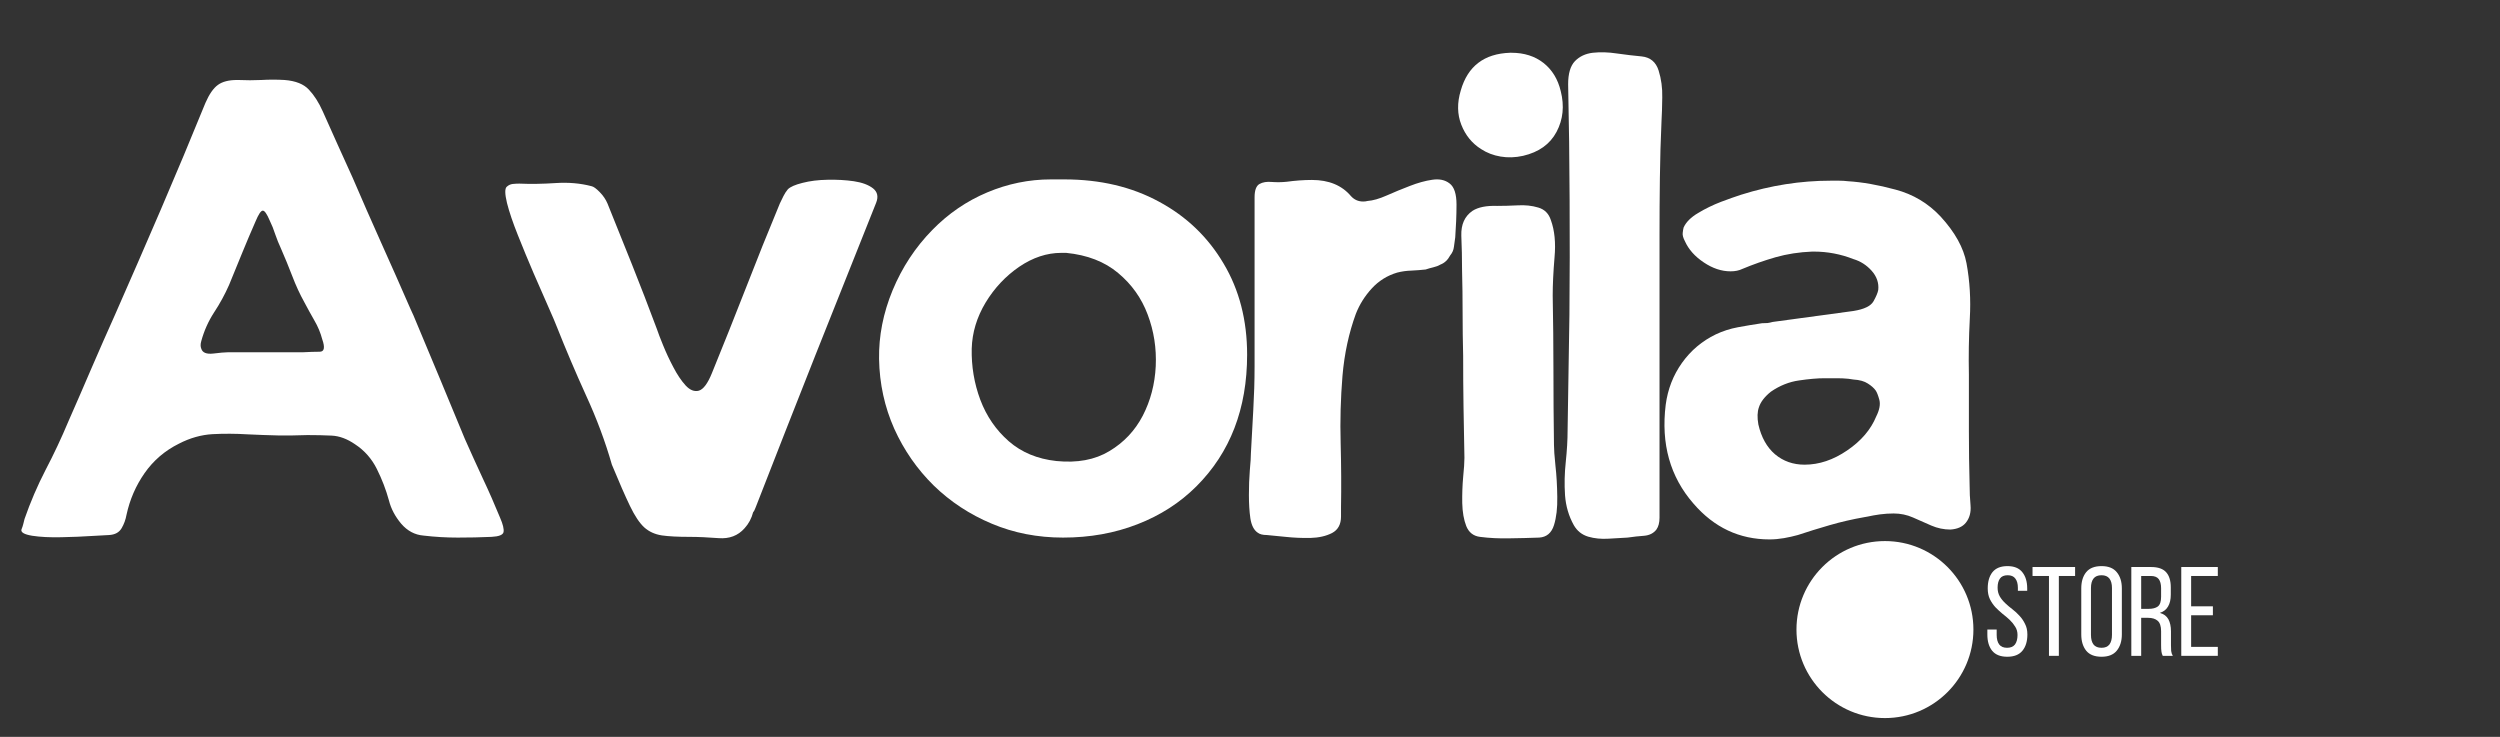
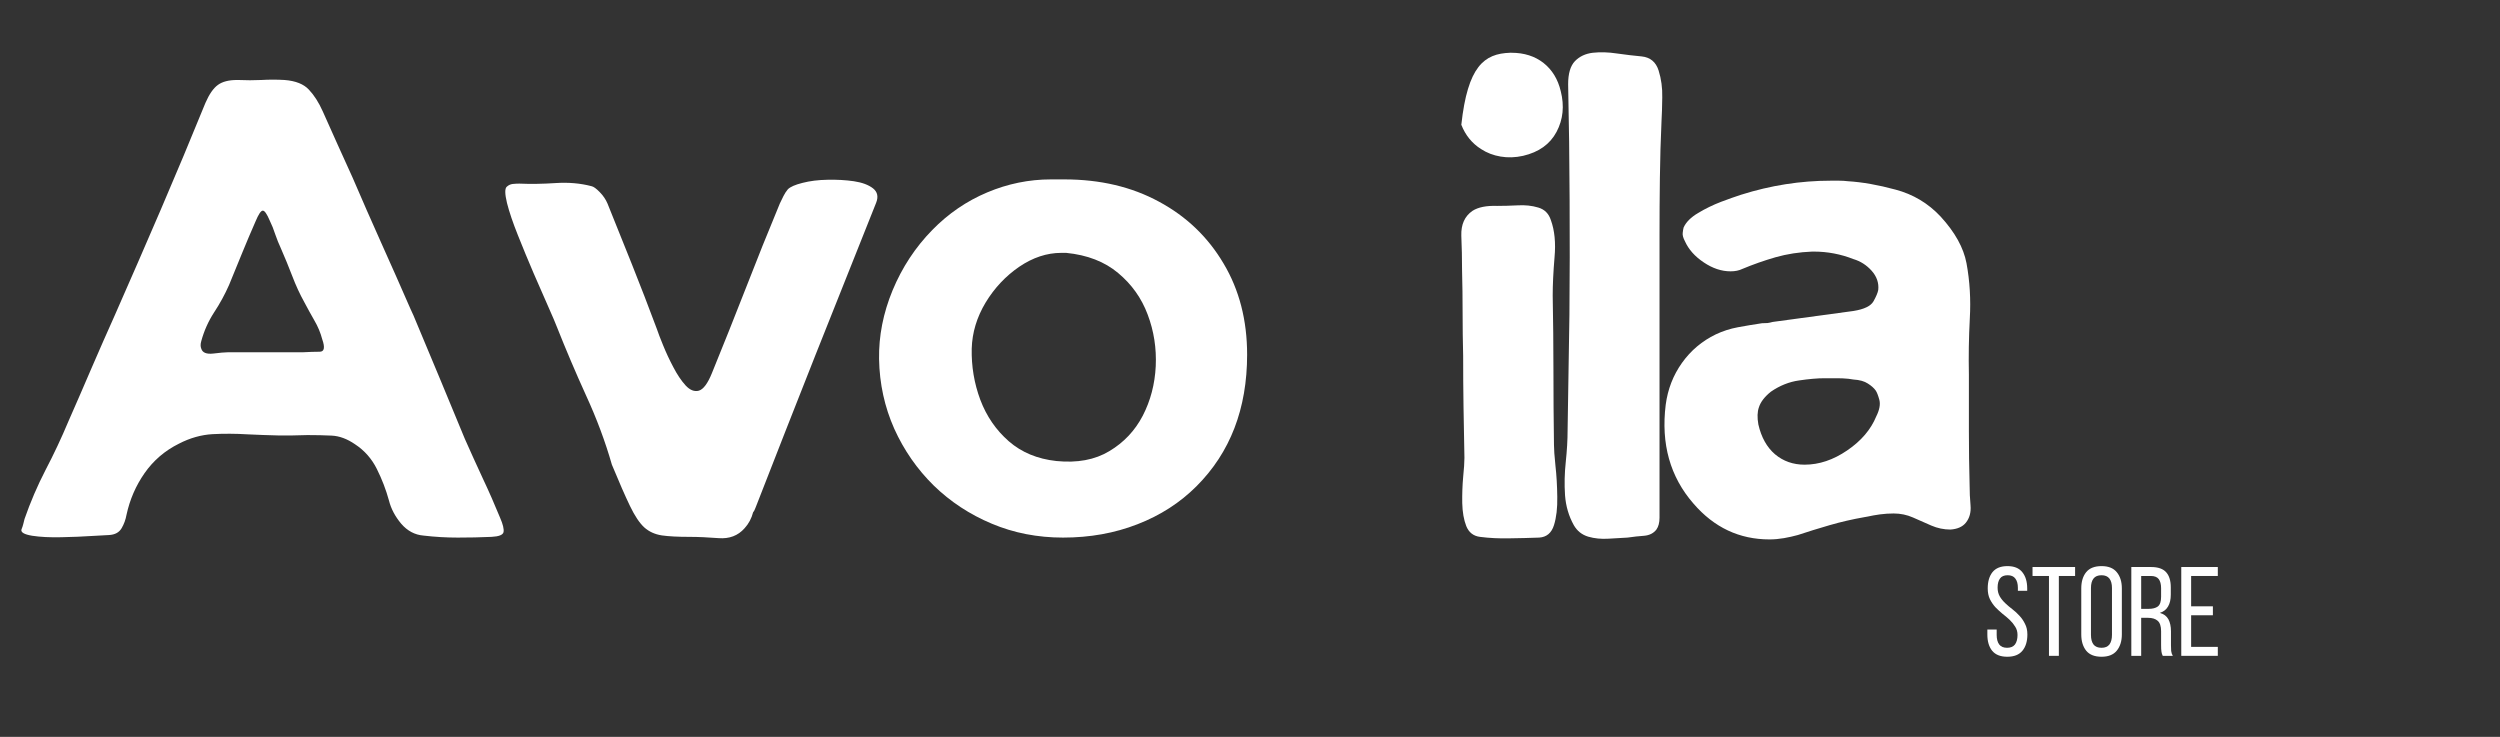
<svg xmlns="http://www.w3.org/2000/svg" version="1.0" preserveAspectRatio="xMidYMid meet" height="84" viewBox="0 0 213.75 63" zoomAndPan="magnify" width="285">
  <rect x="0" y="0" width="213.75" height="63" fill="#333333" stroke="none" />
  <defs>
    <g />
    <clipPath id="57046bdd78">
      <rect height="55" y="0" width="170" x="0" />
    </clipPath>
    <clipPath id="448374e0e0">
      <path clip-rule="nonzero" d="M 153.598 46.262 L 168.727 46.262 L 168.727 61.395 L 153.598 61.395 Z M 153.598 46.262" />
    </clipPath>
    <clipPath id="ae4e3f4801">
      <path clip-rule="nonzero" d="M 161.164 46.262 C 156.984 46.262 153.598 49.648 153.598 53.828 C 153.598 58.004 156.984 61.395 161.164 61.395 C 165.34 61.395 168.727 58.004 168.727 53.828 C 168.727 49.648 165.34 46.262 161.164 46.262 Z M 161.164 46.262" />
    </clipPath>
    <clipPath id="62a6d796a7">
-       <path clip-rule="nonzero" d="M 0.598 0.262 L 15.727 0.262 L 15.727 15.395 L 0.598 15.395 Z M 0.598 0.262" />
-     </clipPath>
+       </clipPath>
    <clipPath id="65761ba0c9">
-       <path clip-rule="nonzero" d="M 8.164 0.262 C 3.984 0.262 0.598 3.648 0.598 7.828 C 0.598 12.004 3.984 15.395 8.164 15.395 C 12.34 15.395 15.727 12.004 15.727 7.828 C 15.727 3.648 12.34 0.262 8.164 0.262 Z M 8.164 0.262" />
-     </clipPath>
+       </clipPath>
    <clipPath id="604e2d7100">
-       <rect height="16" y="0" width="16" x="0" />
-     </clipPath>
+       </clipPath>
  </defs>
  <g transform="matrix(1, 0, 0, 1, 0, 3)">
    <g clip-path="url(#57046bdd78)">
      <g fill-opacity="1" fill="#ffffff">
        <g transform="translate(1.786, 43.011)">
          <g>
            <path d="M 37.953 -8.5 C 38.453 -7.375 38.961 -6.25 39.484 -5.125 C 40.016 -4 40.508 -2.875 40.969 -1.75 C 41.219 -1.176 41.316 -0.766 41.266 -0.516 C 41.211 -0.273 40.867 -0.141 40.234 -0.109 C 39.285 -0.066 38.328 -0.047 37.359 -0.047 C 36.391 -0.047 35.41 -0.102 34.422 -0.219 C 33.68 -0.281 33.047 -0.617 32.516 -1.234 C 31.992 -1.859 31.645 -2.52 31.469 -3.219 C 31.219 -4.133 30.875 -5.031 30.438 -5.906 C 30 -6.789 29.375 -7.5 28.562 -8.031 C 27.895 -8.488 27.234 -8.734 26.578 -8.766 C 25.93 -8.797 25.238 -8.812 24.5 -8.812 C 23.656 -8.781 22.812 -8.77 21.969 -8.781 C 21.125 -8.801 20.258 -8.832 19.375 -8.875 C 18.352 -8.938 17.359 -8.941 16.391 -8.891 C 15.422 -8.836 14.461 -8.566 13.516 -8.078 C 12.316 -7.484 11.336 -6.645 10.578 -5.562 C 9.828 -4.488 9.312 -3.301 9.031 -2 C 8.957 -1.582 8.816 -1.195 8.609 -0.844 C 8.398 -0.488 8.047 -0.297 7.547 -0.266 C 7.41 -0.266 6.938 -0.238 6.125 -0.188 C 5.312 -0.133 4.422 -0.098 3.453 -0.078 C 2.484 -0.055 1.656 -0.098 0.969 -0.203 C 0.289 -0.316 -0.016 -0.492 0.047 -0.734 C 0.117 -0.91 0.172 -1.066 0.203 -1.203 C 0.242 -1.348 0.281 -1.492 0.312 -1.641 C 0.812 -3.078 1.41 -4.473 2.109 -5.828 C 2.816 -7.18 3.469 -8.566 4.062 -9.984 C 4.727 -11.492 5.383 -13.004 6.031 -14.516 C 6.688 -16.035 7.352 -17.551 8.031 -19.062 C 9.363 -22.082 10.68 -25.109 11.984 -28.141 C 13.285 -31.172 14.551 -34.195 15.781 -37.219 C 16.102 -37.957 16.457 -38.469 16.844 -38.75 C 17.227 -39.031 17.773 -39.172 18.484 -39.172 L 18.578 -39.172 C 19.254 -39.141 19.914 -39.141 20.562 -39.172 C 21.219 -39.211 21.879 -39.211 22.547 -39.172 C 23.492 -39.098 24.188 -38.82 24.625 -38.344 C 25.07 -37.875 25.469 -37.254 25.812 -36.484 C 26.238 -35.535 26.66 -34.594 27.078 -33.656 C 27.504 -32.727 27.93 -31.785 28.359 -30.828 C 29.16 -28.961 29.984 -27.086 30.828 -25.203 C 31.672 -23.328 32.5 -21.457 33.312 -19.594 C 33.383 -19.477 33.656 -18.848 34.125 -17.703 C 34.602 -16.566 35.188 -15.172 35.875 -13.516 C 36.562 -11.859 37.254 -10.188 37.953 -8.5 Z M 24.078 -15.891 C 24.672 -15.922 25.16 -15.938 25.547 -15.938 C 25.941 -15.938 26.016 -16.289 25.766 -17 C 25.617 -17.562 25.395 -18.098 25.094 -18.609 C 24.801 -19.117 24.516 -19.641 24.234 -20.172 C 23.848 -20.867 23.504 -21.613 23.203 -22.406 C 22.898 -23.195 22.578 -23.984 22.234 -24.766 C 22.055 -25.148 21.895 -25.551 21.75 -25.969 C 21.613 -26.395 21.457 -26.785 21.281 -27.141 C 21.031 -27.734 20.828 -28.02 20.672 -28 C 20.516 -27.988 20.312 -27.68 20.062 -27.078 C 19.676 -26.203 19.297 -25.305 18.922 -24.391 C 18.555 -23.473 18.18 -22.555 17.797 -21.641 C 17.441 -20.836 17.016 -20.055 16.516 -19.297 C 16.023 -18.535 15.66 -17.719 15.422 -16.844 C 15.348 -16.594 15.348 -16.379 15.422 -16.203 C 15.523 -15.859 15.863 -15.719 16.438 -15.781 C 17.02 -15.852 17.438 -15.891 17.688 -15.891 C 18.738 -15.891 19.789 -15.891 20.844 -15.891 C 21.906 -15.891 22.984 -15.891 24.078 -15.891 Z M 24.078 -15.891" />
          </g>
        </g>
      </g>
      <g fill-opacity="1" fill="#ffffff">
        <g transform="translate(43.175, 43.011)">
          <g>
            <path d="M 21.219 -2.219 C 21.082 -1.688 20.836 -1.227 20.484 -0.844 C 19.922 -0.207 19.18 0.07 18.266 0 C 17.348 -0.07 16.52 -0.109 15.781 -0.109 C 14.801 -0.109 14.008 -0.148 13.406 -0.234 C 12.812 -0.328 12.312 -0.555 11.906 -0.922 C 11.5 -1.297 11.094 -1.906 10.688 -2.75 C 10.281 -3.594 9.766 -4.77 9.141 -6.281 C 8.578 -8.25 7.844 -10.219 6.938 -12.188 C 6.039 -14.164 5.207 -16.125 4.438 -18.062 C 4.332 -18.344 4.094 -18.906 3.719 -19.75 C 3.352 -20.594 2.93 -21.555 2.453 -22.641 C 1.984 -23.734 1.535 -24.816 1.109 -25.891 C 0.68 -26.961 0.367 -27.883 0.172 -28.656 C -0.016 -29.438 -0.02 -29.898 0.156 -30.047 C 0.301 -30.18 0.469 -30.258 0.656 -30.281 C 0.852 -30.301 1.039 -30.312 1.219 -30.312 C 2.195 -30.27 3.234 -30.285 4.328 -30.359 C 5.422 -30.43 6.441 -30.344 7.391 -30.094 C 7.566 -30.062 7.801 -29.895 8.094 -29.594 C 8.395 -29.289 8.617 -28.961 8.766 -28.609 C 9.461 -26.891 10.164 -25.141 10.875 -23.359 C 11.582 -21.586 12.285 -19.766 12.984 -17.891 C 13.086 -17.578 13.266 -17.113 13.516 -16.5 C 13.766 -15.883 14.055 -15.258 14.391 -14.625 C 14.723 -13.988 15.07 -13.469 15.438 -13.062 C 15.812 -12.656 16.191 -12.504 16.578 -12.609 C 16.961 -12.723 17.332 -13.219 17.688 -14.094 C 18.676 -16.52 19.645 -18.945 20.594 -21.375 C 21.539 -23.812 22.508 -26.223 23.5 -28.609 C 23.602 -28.828 23.707 -29.039 23.812 -29.25 C 23.914 -29.457 24.039 -29.648 24.188 -29.828 C 24.395 -30.035 24.812 -30.219 25.438 -30.375 C 26.07 -30.539 26.785 -30.629 27.578 -30.641 C 28.379 -30.66 29.129 -30.617 29.828 -30.516 C 30.535 -30.41 31.082 -30.207 31.469 -29.906 C 31.852 -29.602 31.941 -29.191 31.734 -28.672 C 30.004 -24.336 28.273 -20 26.547 -15.656 C 24.828 -11.312 23.125 -6.973 21.438 -2.641 C 21.363 -2.43 21.289 -2.289 21.219 -2.219 Z M 21.219 -2.219" />
          </g>
        </g>
      </g>
      <g fill-opacity="1" fill="#ffffff">
        <g transform="translate(75.113, 43.011)">
          <g>
            <path d="M 0.047 -15.312 C 0.016 -17.281 0.398 -19.238 1.203 -21.188 C 2.016 -23.145 3.145 -24.863 4.594 -26.344 C 5.969 -27.75 7.535 -28.82 9.297 -29.562 C 11.055 -30.301 12.867 -30.672 14.734 -30.672 C 14.91 -30.672 15.094 -30.672 15.281 -30.672 C 15.477 -30.672 15.664 -30.672 15.844 -30.672 C 15.844 -30.672 15.848 -30.672 15.859 -30.672 C 15.879 -30.672 15.891 -30.672 15.891 -30.672 C 18.953 -30.672 21.648 -30.035 23.984 -28.766 C 26.328 -27.504 28.164 -25.742 29.5 -23.484 C 30.844 -21.234 31.516 -18.633 31.516 -15.688 C 31.516 -11.07 30.07 -7.32 27.188 -4.438 C 25.781 -3.031 24.098 -1.945 22.141 -1.188 C 20.191 -0.426 18.07 -0.047 15.781 -0.047 C 13.602 -0.047 11.57 -0.441 9.688 -1.234 C 7.801 -2.023 6.145 -3.113 4.719 -4.5 C 3.301 -5.895 2.176 -7.516 1.344 -9.359 C 0.52 -11.211 0.086 -13.195 0.047 -15.312 Z M 15.625 -24.391 C 14.395 -24.391 13.195 -23.992 12.031 -23.203 C 10.875 -22.41 9.914 -21.391 9.156 -20.141 C 8.406 -18.891 8.008 -17.578 7.969 -16.203 C 7.938 -14.691 8.18 -13.234 8.703 -11.828 C 9.234 -10.422 10.047 -9.238 11.141 -8.281 C 12.234 -7.332 13.586 -6.77 15.203 -6.594 C 16.992 -6.414 18.504 -6.695 19.734 -7.438 C 20.973 -8.176 21.926 -9.188 22.594 -10.469 C 23.258 -11.758 23.629 -13.172 23.703 -14.703 C 23.773 -16.234 23.547 -17.703 23.016 -19.109 C 22.492 -20.516 21.648 -21.703 20.484 -22.672 C 19.328 -23.641 17.848 -24.211 16.047 -24.391 C 15.973 -24.391 15.898 -24.391 15.828 -24.391 C 15.766 -24.391 15.695 -24.391 15.625 -24.391 Z M 15.625 -24.391" />
          </g>
        </g>
      </g>
      <g fill-opacity="1" fill="#ffffff">
        <g transform="translate(106.735, 43.011)">
          <g>
-             <path d="M 16.422 -23.391 C 16.242 -23.285 16.039 -23.207 15.812 -23.156 C 15.582 -23.102 15.363 -23.039 15.156 -22.969 C 14.77 -22.926 14.363 -22.895 13.938 -22.875 C 13.52 -22.863 13.113 -22.805 12.719 -22.703 C 11.875 -22.453 11.148 -22 10.547 -21.344 C 9.953 -20.695 9.5 -19.973 9.188 -19.172 C 8.594 -17.547 8.211 -15.781 8.047 -13.875 C 7.891 -11.977 7.836 -10.062 7.891 -8.125 C 7.941 -6.195 7.953 -4.367 7.922 -2.641 L 7.922 -1.844 C 7.922 -1.176 7.664 -0.707 7.156 -0.438 C 6.645 -0.176 6.023 -0.035 5.297 -0.016 C 4.578 -0.004 3.875 -0.035 3.188 -0.109 C 2.508 -0.18 1.973 -0.234 1.578 -0.266 C 1.234 -0.266 0.973 -0.332 0.797 -0.469 C 0.473 -0.688 0.266 -1.094 0.172 -1.688 C 0.086 -2.289 0.047 -2.957 0.047 -3.688 C 0.047 -4.426 0.07 -5.129 0.125 -5.797 C 0.188 -6.473 0.219 -6.969 0.219 -7.281 C 0.281 -8.52 0.348 -9.754 0.422 -10.984 C 0.492 -12.211 0.531 -13.441 0.531 -14.672 C 0.531 -17.066 0.531 -19.469 0.531 -21.875 C 0.531 -24.289 0.531 -26.711 0.531 -29.141 C 0.531 -29.742 0.672 -30.125 0.953 -30.281 C 1.234 -30.438 1.582 -30.492 2 -30.453 C 2.426 -30.422 2.848 -30.426 3.266 -30.469 C 4.004 -30.57 4.727 -30.625 5.438 -30.625 C 6.883 -30.625 7.992 -30.164 8.766 -29.25 C 9.047 -28.938 9.395 -28.781 9.812 -28.781 C 9.957 -28.781 10.082 -28.797 10.188 -28.828 C 10.645 -28.859 11.191 -29.016 11.828 -29.297 C 12.461 -29.578 13.117 -29.848 13.797 -30.109 C 14.484 -30.379 15.125 -30.555 15.719 -30.641 C 16.32 -30.734 16.816 -30.629 17.203 -30.328 C 17.598 -30.035 17.797 -29.43 17.797 -28.516 C 17.797 -28.055 17.785 -27.586 17.766 -27.109 C 17.742 -26.629 17.719 -26.164 17.688 -25.719 C 17.656 -25.469 17.617 -25.203 17.578 -24.922 C 17.547 -24.641 17.441 -24.395 17.266 -24.188 C 17.055 -23.789 16.773 -23.523 16.422 -23.391 Z M 16.422 -23.391" />
-           </g>
+             </g>
        </g>
      </g>
      <g fill-opacity="1" fill="#ffffff">
        <g transform="translate(124.631, 43.011)">
          <g>
-             <path d="M 2 -33.266 C 1.227 -33.754 0.664 -34.445 0.312 -35.344 C -0.039 -36.238 -0.055 -37.219 0.266 -38.281 C 0.859 -40.352 2.266 -41.426 4.484 -41.5 L 4.594 -41.5 C 5.688 -41.5 6.602 -41.207 7.344 -40.625 C 8.082 -40.039 8.57 -39.238 8.812 -38.219 C 9.133 -36.957 9.016 -35.797 8.453 -34.734 C 7.891 -33.68 6.938 -33 5.594 -32.688 C 4.926 -32.539 4.285 -32.52 3.672 -32.625 C 3.055 -32.727 2.5 -32.941 2 -33.266 Z M 1.266 -27.984 C 1.754 -28.297 2.457 -28.438 3.375 -28.406 C 3.906 -28.406 4.488 -28.422 5.125 -28.453 C 5.758 -28.492 6.348 -28.43 6.891 -28.266 C 7.43 -28.109 7.789 -27.75 7.969 -27.188 C 8.289 -26.312 8.395 -25.25 8.281 -24 C 8.176 -22.75 8.125 -21.664 8.125 -20.75 C 8.164 -18.602 8.188 -16.473 8.188 -14.359 C 8.188 -12.242 8.203 -10.113 8.234 -7.969 C 8.234 -7.613 8.273 -7.023 8.359 -6.203 C 8.453 -5.379 8.504 -4.488 8.516 -3.531 C 8.535 -2.582 8.441 -1.773 8.234 -1.109 C 8.023 -0.441 7.602 -0.086 6.969 -0.047 C 6.156 -0.016 5.305 0.004 4.422 0.016 C 3.547 0.035 2.707 -0.004 1.906 -0.109 C 1.344 -0.18 0.953 -0.488 0.734 -1.031 C 0.523 -1.57 0.41 -2.227 0.391 -3 C 0.379 -3.781 0.406 -4.52 0.469 -5.219 C 0.539 -5.926 0.578 -6.473 0.578 -6.859 C 0.547 -8.305 0.52 -9.758 0.5 -11.219 C 0.477 -12.676 0.469 -14.129 0.469 -15.578 C 0.438 -16.805 0.422 -18.035 0.422 -19.266 C 0.422 -20.504 0.406 -21.719 0.375 -22.906 C 0.375 -23.926 0.352 -24.91 0.312 -25.859 C 0.281 -26.816 0.598 -27.523 1.266 -27.984 Z M 1.266 -27.984" />
+             <path d="M 2 -33.266 C 1.227 -33.754 0.664 -34.445 0.312 -35.344 C 0.859 -40.352 2.266 -41.426 4.484 -41.5 L 4.594 -41.5 C 5.688 -41.5 6.602 -41.207 7.344 -40.625 C 8.082 -40.039 8.57 -39.238 8.812 -38.219 C 9.133 -36.957 9.016 -35.797 8.453 -34.734 C 7.891 -33.68 6.938 -33 5.594 -32.688 C 4.926 -32.539 4.285 -32.52 3.672 -32.625 C 3.055 -32.727 2.5 -32.941 2 -33.266 Z M 1.266 -27.984 C 1.754 -28.297 2.457 -28.438 3.375 -28.406 C 3.906 -28.406 4.488 -28.422 5.125 -28.453 C 5.758 -28.492 6.348 -28.43 6.891 -28.266 C 7.43 -28.109 7.789 -27.75 7.969 -27.188 C 8.289 -26.312 8.395 -25.25 8.281 -24 C 8.176 -22.75 8.125 -21.664 8.125 -20.75 C 8.164 -18.602 8.188 -16.473 8.188 -14.359 C 8.188 -12.242 8.203 -10.113 8.234 -7.969 C 8.234 -7.613 8.273 -7.023 8.359 -6.203 C 8.453 -5.379 8.504 -4.488 8.516 -3.531 C 8.535 -2.582 8.441 -1.773 8.234 -1.109 C 8.023 -0.441 7.602 -0.086 6.969 -0.047 C 6.156 -0.016 5.305 0.004 4.422 0.016 C 3.547 0.035 2.707 -0.004 1.906 -0.109 C 1.344 -0.18 0.953 -0.488 0.734 -1.031 C 0.523 -1.57 0.41 -2.227 0.391 -3 C 0.379 -3.781 0.406 -4.52 0.469 -5.219 C 0.539 -5.926 0.578 -6.473 0.578 -6.859 C 0.547 -8.305 0.52 -9.758 0.5 -11.219 C 0.477 -12.676 0.469 -14.129 0.469 -15.578 C 0.438 -16.805 0.422 -18.035 0.422 -19.266 C 0.422 -20.504 0.406 -21.719 0.375 -22.906 C 0.375 -23.926 0.352 -24.91 0.312 -25.859 C 0.281 -26.816 0.598 -27.523 1.266 -27.984 Z M 1.266 -27.984" />
          </g>
        </g>
      </g>
      <g fill-opacity="1" fill="#ffffff">
        <g transform="translate(133.764, 43.011)">
          <g>
            <path d="M 7.859 -0.734 C 7.617 -0.422 7.27 -0.242 6.812 -0.203 C 6.352 -0.172 5.879 -0.117 5.391 -0.047 C 4.93 -0.016 4.391 0.016 3.766 0.047 C 3.148 0.086 2.57 0.031 2.031 -0.125 C 1.488 -0.289 1.078 -0.617 0.797 -1.109 C 0.367 -1.879 0.117 -2.727 0.047 -3.656 C -0.016 -4.594 0.004 -5.547 0.109 -6.516 C 0.211 -7.484 0.266 -8.391 0.266 -9.234 C 0.297 -10.891 0.32 -12.535 0.344 -14.172 C 0.363 -15.805 0.391 -17.453 0.422 -19.109 C 0.453 -22.379 0.457 -25.66 0.438 -28.953 C 0.426 -32.242 0.383 -35.531 0.312 -38.812 C 0.312 -39.719 0.504 -40.375 0.891 -40.781 C 1.285 -41.188 1.797 -41.426 2.422 -41.5 C 3.055 -41.57 3.742 -41.551 4.484 -41.438 C 5.223 -41.332 5.926 -41.25 6.594 -41.188 C 7.332 -41.113 7.816 -40.711 8.047 -39.984 C 8.273 -39.266 8.379 -38.492 8.359 -37.672 C 8.348 -36.848 8.328 -36.188 8.297 -35.688 C 8.223 -34.07 8.176 -32.438 8.156 -30.781 C 8.133 -29.125 8.125 -27.469 8.125 -25.812 C 8.125 -21.801 8.125 -17.789 8.125 -13.781 C 8.125 -9.77 8.125 -5.758 8.125 -1.75 C 8.125 -1.32 8.035 -0.984 7.859 -0.734 Z M 7.859 -0.734" />
          </g>
        </g>
      </g>
      <g fill-opacity="1" fill="#ffffff">
        <g transform="translate(142.262, 43.011)">
          <g>
            <path d="M 25.812 -1.312 C 25.531 -0.969 25.094 -0.773 24.5 -0.734 C 23.938 -0.734 23.391 -0.848 22.859 -1.078 C 22.328 -1.305 21.805 -1.535 21.297 -1.766 C 20.785 -1.992 20.234 -2.109 19.641 -2.109 C 19.254 -2.109 18.863 -2.082 18.469 -2.031 C 18.082 -1.977 17.734 -1.914 17.422 -1.844 L 17.156 -1.797 C 16.133 -1.617 15.141 -1.391 14.172 -1.109 C 13.203 -0.828 12.297 -0.547 11.453 -0.266 C 11.066 -0.16 10.672 -0.07 10.266 0 C 9.859 0.07 9.445 0.109 9.031 0.109 C 6.457 0.109 4.289 -0.91 2.531 -2.953 C 0.531 -5.242 -0.258 -8.062 0.156 -11.406 C 0.332 -12.738 0.797 -13.93 1.547 -14.984 C 2.305 -16.047 3.27 -16.859 4.438 -17.422 C 5.031 -17.703 5.66 -17.906 6.328 -18.031 C 7.004 -18.156 7.691 -18.27 8.391 -18.375 C 8.566 -18.375 8.723 -18.379 8.859 -18.391 C 9.004 -18.41 9.148 -18.441 9.297 -18.484 L 16.203 -19.422 C 17.117 -19.566 17.691 -19.844 17.922 -20.25 C 18.148 -20.656 18.285 -20.977 18.328 -21.219 C 18.391 -21.82 18.203 -22.367 17.766 -22.859 C 17.328 -23.348 16.805 -23.68 16.203 -23.859 C 15.117 -24.285 13.992 -24.5 12.828 -24.5 L 12.672 -24.5 C 11.578 -24.457 10.535 -24.297 9.547 -24.016 C 8.566 -23.734 7.617 -23.398 6.703 -23.016 C 6.422 -22.879 6.086 -22.812 5.703 -22.812 C 4.93 -22.812 4.164 -23.066 3.406 -23.578 C 2.645 -24.086 2.109 -24.691 1.797 -25.391 C 1.648 -25.672 1.586 -25.906 1.609 -26.094 C 1.629 -26.289 1.656 -26.445 1.688 -26.562 C 1.895 -27.02 2.305 -27.43 2.922 -27.797 C 3.547 -28.172 4.195 -28.488 4.875 -28.75 C 5.562 -29.008 6.133 -29.211 6.594 -29.359 C 9.133 -30.16 11.688 -30.562 14.25 -30.562 C 14.5 -30.562 14.742 -30.562 14.984 -30.562 C 15.234 -30.562 15.484 -30.547 15.734 -30.516 C 16.961 -30.441 18.32 -30.203 19.812 -29.797 C 21.312 -29.398 22.594 -28.633 23.656 -27.5 C 24.883 -26.164 25.625 -24.832 25.875 -23.5 C 26.156 -21.977 26.25 -20.398 26.156 -18.766 C 26.07 -17.129 26.047 -15.535 26.078 -13.984 C 26.078 -12.398 26.078 -10.805 26.078 -9.203 C 26.078 -7.609 26.098 -6.035 26.141 -4.484 C 26.141 -3.961 26.164 -3.398 26.219 -2.797 C 26.27 -2.203 26.133 -1.707 25.812 -1.312 Z M 18.156 -10.406 C 18.438 -10.969 18.523 -11.441 18.422 -11.828 C 18.316 -12.211 18.211 -12.477 18.109 -12.625 C 17.961 -12.832 17.738 -13.031 17.438 -13.219 C 17.145 -13.414 16.734 -13.531 16.203 -13.562 L 15.781 -13.625 C 15.469 -13.656 15.145 -13.672 14.812 -13.672 C 14.477 -13.672 14.117 -13.672 13.734 -13.672 C 13.129 -13.672 12.406 -13.609 11.562 -13.484 C 10.719 -13.367 9.91 -13.047 9.141 -12.516 C 8.609 -12.086 8.27 -11.645 8.125 -11.188 C 7.988 -10.801 7.973 -10.312 8.078 -9.719 C 8.328 -8.625 8.801 -7.773 9.5 -7.172 C 10.207 -6.578 11.051 -6.281 12.031 -6.281 C 13.27 -6.281 14.484 -6.688 15.672 -7.5 C 16.867 -8.312 17.695 -9.281 18.156 -10.406 Z M 18.156 -10.406" />
          </g>
        </g>
      </g>
    </g>
  </g>
  <g clip-path="url(#448374e0e0)">
    <g clip-path="url(#ae4e3f4801)">
      <g transform="matrix(1, 0, 0, 1, 153, 46)">
        <g clip-path="url(#604e2d7100)">
          <g clip-path="url(#62a6d796a7)">
            <g clip-path="url(#65761ba0c9)">
              <path fill-rule="nonzero" fill-opacity="1" d="M 0.598 0.262 L 15.727 0.262 L 15.727 15.395 L 0.598 15.395 Z M 0.598 0.262" fill="#ffffff" />
            </g>
          </g>
        </g>
      </g>
    </g>
  </g>
  <g fill-opacity="1" fill="#ffffff">
    <g transform="translate(169.607, 56.074)">
      <g>
        <path d="M 2.031 -7.672 C 2.602 -7.672 3.023 -7.5 3.297 -7.156 C 3.578 -6.812 3.719 -6.348 3.719 -5.766 L 3.719 -5.562 L 2.922 -5.562 L 2.922 -5.812 C 2.922 -6.156 2.848 -6.422 2.703 -6.609 C 2.566 -6.797 2.348 -6.891 2.047 -6.891 C 1.742 -6.891 1.523 -6.797 1.391 -6.609 C 1.254 -6.422 1.188 -6.16 1.188 -5.828 C 1.188 -5.547 1.25 -5.297 1.375 -5.078 C 1.5 -4.867 1.656 -4.676 1.844 -4.5 C 2.031 -4.32 2.234 -4.148 2.453 -3.984 C 2.672 -3.816 2.875 -3.629 3.062 -3.422 C 3.25 -3.223 3.406 -2.992 3.531 -2.734 C 3.664 -2.484 3.734 -2.18 3.734 -1.828 C 3.734 -1.242 3.594 -0.781 3.312 -0.438 C 3.031 -0.094 2.598 0.078 2.016 0.078 C 1.43 0.078 1 -0.094 0.719 -0.438 C 0.445 -0.781 0.312 -1.242 0.312 -1.828 L 0.312 -2.25 L 1.109 -2.25 L 1.109 -1.781 C 1.109 -1.438 1.18 -1.164 1.328 -0.969 C 1.473 -0.781 1.695 -0.688 2 -0.688 C 2.301 -0.688 2.523 -0.781 2.672 -0.969 C 2.816 -1.164 2.891 -1.438 2.891 -1.781 C 2.891 -2.062 2.82 -2.301 2.688 -2.5 C 2.562 -2.707 2.406 -2.898 2.219 -3.078 C 2.031 -3.254 1.828 -3.426 1.609 -3.594 C 1.398 -3.77 1.195 -3.957 1 -4.156 C 0.812 -4.363 0.656 -4.594 0.531 -4.844 C 0.406 -5.102 0.344 -5.41 0.344 -5.766 C 0.344 -6.348 0.477 -6.812 0.75 -7.156 C 1.031 -7.5 1.457 -7.672 2.031 -7.672 Z M 2.031 -7.672" />
      </g>
    </g>
  </g>
  <g fill-opacity="1" fill="#ffffff">
    <g transform="translate(173.64, 56.074)">
      <g>
        <path d="M 1.547 0 L 1.547 -6.828 L 0.141 -6.828 L 0.141 -7.594 L 3.781 -7.594 L 3.781 -6.828 L 2.391 -6.828 L 2.391 0 Z M 1.547 0" />
      </g>
    </g>
  </g>
  <g fill-opacity="1" fill="#ffffff">
    <g transform="translate(177.574, 56.074)">
      <g>
        <path d="M 0.375 -5.766 C 0.375 -6.348 0.516 -6.812 0.797 -7.156 C 1.078 -7.5 1.516 -7.672 2.109 -7.672 C 2.691 -7.672 3.125 -7.5 3.406 -7.156 C 3.695 -6.812 3.844 -6.348 3.844 -5.766 L 3.844 -1.828 C 3.844 -1.254 3.695 -0.789 3.406 -0.438 C 3.125 -0.094 2.691 0.078 2.109 0.078 C 1.516 0.078 1.078 -0.094 0.797 -0.438 C 0.516 -0.789 0.375 -1.254 0.375 -1.828 Z M 1.203 -1.797 C 1.203 -1.441 1.273 -1.164 1.422 -0.969 C 1.566 -0.781 1.797 -0.688 2.109 -0.688 C 2.41 -0.688 2.633 -0.781 2.781 -0.969 C 2.926 -1.164 3 -1.441 3 -1.797 L 3 -5.797 C 3 -6.148 2.926 -6.422 2.781 -6.609 C 2.633 -6.797 2.41 -6.891 2.109 -6.891 C 1.797 -6.891 1.566 -6.797 1.422 -6.609 C 1.273 -6.422 1.203 -6.148 1.203 -5.797 Z M 1.203 -1.797" />
      </g>
    </g>
  </g>
  <g fill-opacity="1" fill="#ffffff">
    <g transform="translate(181.79, 56.074)">
      <g>
        <path d="M 2.125 -7.594 C 2.727 -7.594 3.16 -7.441 3.422 -7.141 C 3.68 -6.848 3.812 -6.422 3.812 -5.859 L 3.812 -5.234 C 3.812 -4.816 3.734 -4.477 3.578 -4.219 C 3.43 -3.957 3.195 -3.773 2.875 -3.672 C 3.219 -3.578 3.461 -3.395 3.609 -3.125 C 3.754 -2.852 3.828 -2.508 3.828 -2.094 L 3.828 -0.906 C 3.828 -0.738 3.832 -0.578 3.844 -0.422 C 3.863 -0.266 3.91 -0.125 3.984 0 L 3.125 0 C 3.07 -0.102 3.035 -0.219 3.016 -0.344 C 2.992 -0.477 2.984 -0.672 2.984 -0.922 L 2.984 -2.109 C 2.984 -2.535 2.883 -2.832 2.688 -3 C 2.5 -3.164 2.227 -3.25 1.875 -3.25 L 1.281 -3.25 L 1.281 0 L 0.438 0 L 0.438 -7.594 Z M 1.906 -4.016 C 2.25 -4.016 2.516 -4.082 2.703 -4.219 C 2.891 -4.363 2.984 -4.641 2.984 -5.047 L 2.984 -5.781 C 2.984 -6.125 2.914 -6.383 2.781 -6.562 C 2.645 -6.738 2.422 -6.828 2.109 -6.828 L 1.281 -6.828 L 1.281 -4.016 Z M 1.906 -4.016" />
      </g>
    </g>
  </g>
  <g fill-opacity="1" fill="#ffffff">
    <g transform="translate(186.061, 56.074)">
      <g>
        <path d="M 3.141 -4.234 L 3.141 -3.469 L 1.281 -3.469 L 1.281 -0.766 L 3.562 -0.766 L 3.562 0 L 0.438 0 L 0.438 -7.594 L 3.562 -7.594 L 3.562 -6.828 L 1.281 -6.828 L 1.281 -4.234 Z M 3.141 -4.234" />
      </g>
    </g>
  </g>
</svg>